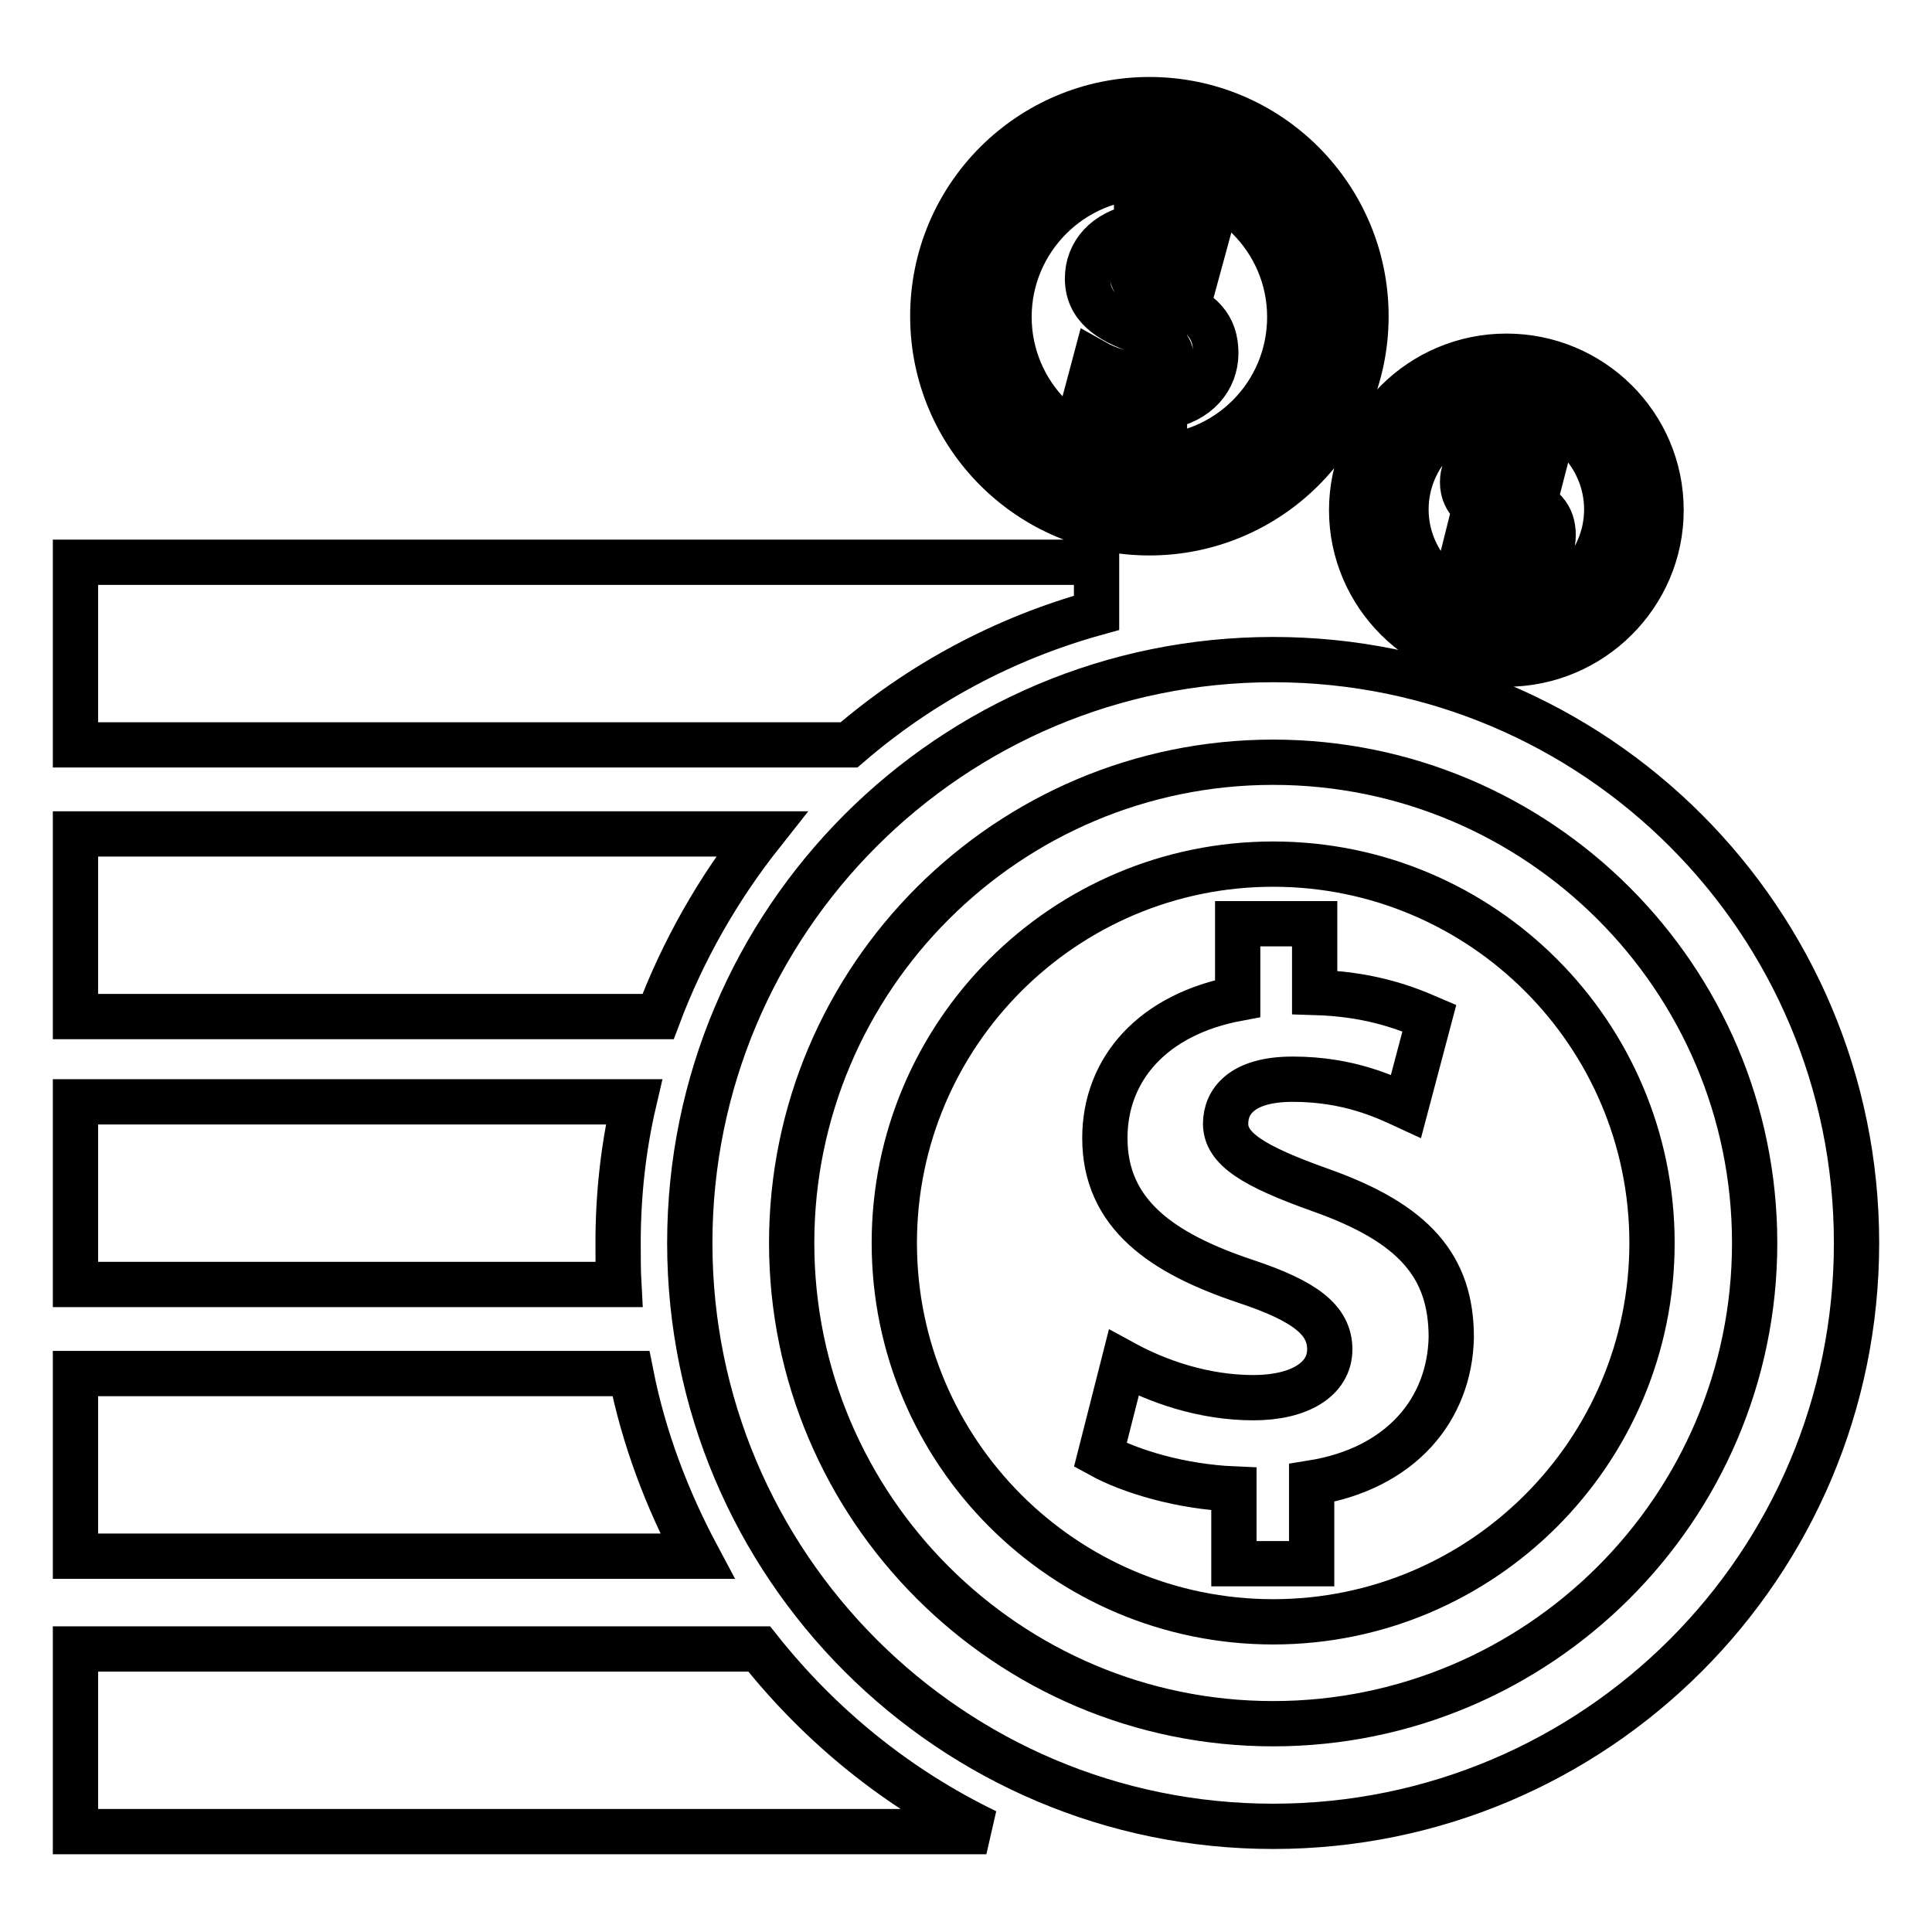
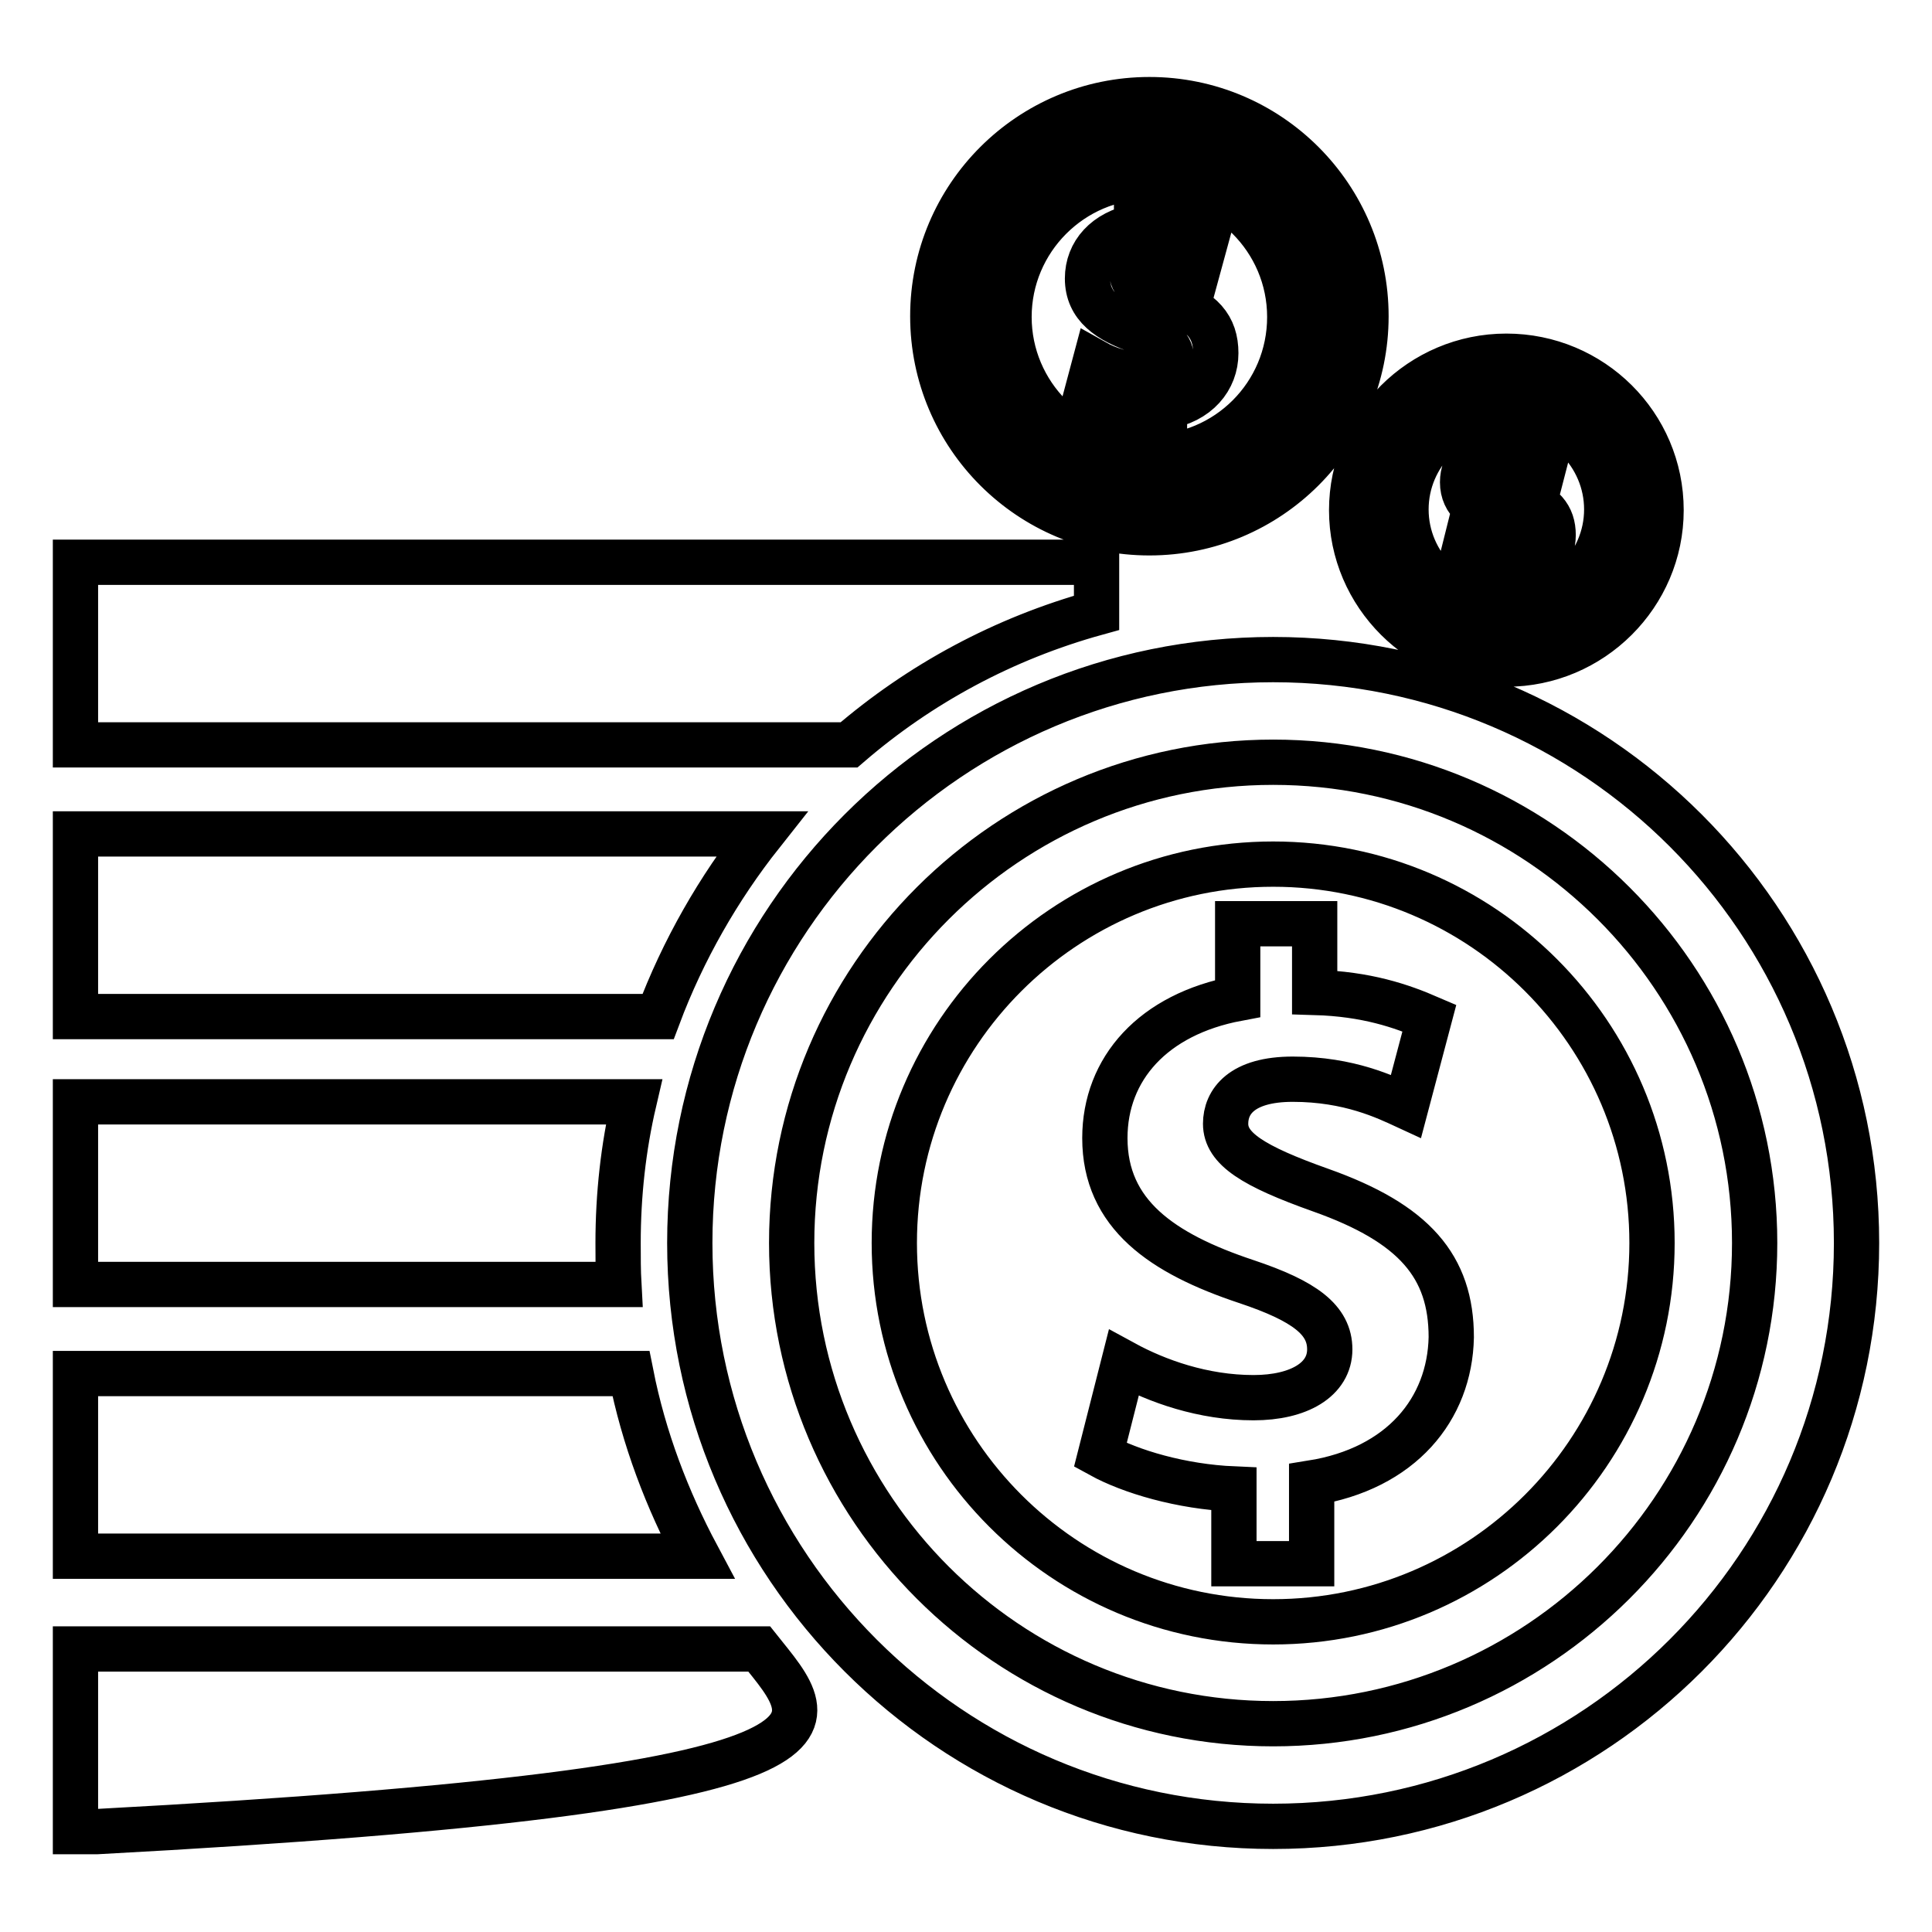
<svg xmlns="http://www.w3.org/2000/svg" version="1.1" x="0px" y="0px" viewBox="0 0 256 256" enable-background="new 0 0 256 256" xml:space="preserve">
  <g>
-     <path stroke-width="6" fill-opacity="0" stroke="#000000" d="M145.3,81.2v-6.5v-0.2H10v24.2h102.5C121.9,90.6,133,84.6,145.3,81.2z M152.3,70.6 c15.8,0,28.7-12.8,28.7-28.7c0-15.8-12.8-28.7-28.7-28.7c-15.8,0-28.7,12.8-28.7,28.7C123.6,57.8,136.5,70.6,152.3,70.6z  M152.3,18.3c13.1,0,23.7,10.6,23.7,23.6c0,13-10.6,23.6-23.7,23.6c-13,0-23.6-10.6-23.6-23.6S139.2,18.3,152.3,18.3z M81.9,164.7 c0-6.4,0.7-12.7,2.1-18.7H10v24.2h72C81.9,168.4,81.9,166.6,81.9,164.7z M152.3,60.6c10.3,0,18.6-8.3,18.6-18.6 c0-10.3-8.4-18.6-18.6-18.6c-10.3,0-18.6,8.4-18.6,18.6C133.7,52.2,142,60.6,152.3,60.6z M151,43.9c-4.1-1.4-6.9-3.3-6.9-7 c0-3.4,2.4-6.1,6.5-6.9v-3.7h3.8v3.4c2.5,0.1,4.3,0.7,5.6,1.3l-1.2,4.4c-1-0.5-2.8-1.3-5.5-1.3c-2.5,0-3.3,1.1-3.3,2.2 c0,1.2,1.4,2.1,4.7,3.3c4.6,1.6,6.4,3.7,6.4,7.2c0,3.4-2.4,6.4-6.8,7.1v4h-3.8v-3.7c-2.6-0.1-5.1-0.8-6.6-1.7l1.2-4.5 c1.6,0.9,3.9,1.7,6.4,1.7c2.2,0,3.7-0.9,3.7-2.4C155.1,45.8,153.9,44.8,151,43.9z M199.6,80.8c7.3,0,13.3-6,13.3-13.3 c0-7.3-6-13.3-13.3-13.3c-7.3,0-13.3,6-13.3,13.3C186.3,74.8,192.3,80.8,199.6,80.8z M198.7,68.9c-2.9-1-4.9-2.4-4.9-5 c0-2.4,1.7-4.3,4.6-4.9v-2.6h2.7v2.4c1.8,0.1,3.1,0.5,4,0.9l-0.8,3.1c-0.7-0.3-2-1-4-1c-1.8,0-2.4,0.8-2.4,1.6c0,0.9,1,1.5,3.3,2.3 c3.3,1.2,4.6,2.7,4.6,5.2c0,2.5-1.7,4.5-4.9,5.1v2.8h-2.7v-2.6c-1.8-0.1-3.6-0.6-4.7-1.2l0.8-3.2c1.2,0.6,2.8,1.2,4.6,1.2 c1.6,0,2.7-0.6,2.7-1.7C201.6,70.2,200.7,69.6,198.7,68.9z M199.6,88c11.3,0,20.5-9.2,20.5-20.4c0-11.3-9.2-20.4-20.5-20.4 c-11.3,0-20.5,9.2-20.5,20.4C179.1,78.8,188.3,88,199.6,88z M199.6,50.7c9.3,0,16.9,7.6,16.9,16.9c0,9.3-7.6,16.9-16.9,16.9 c-9.3,0-16.9-7.6-16.9-16.9C182.7,58.2,190.3,50.7,199.6,50.7z M100.9,110.5H10v24.2h77.2C90.5,125.9,95.2,117.7,100.9,110.5z  M168.7,87.4c-42.7,0-77.3,34.6-77.3,77.3c0,42.7,34.6,77.3,77.3,77.3c42.7,0,77.3-34.6,77.3-77.3C246,122,211.4,87.4,168.7,87.4z  M168.7,228.4c-35.2,0-63.8-28.6-63.8-63.7c0-35.1,28.6-63.7,63.8-63.7c35.2,0,63.8,28.6,63.8,63.7 C232.5,199.9,203.8,228.4,168.7,228.4z M83.6,182H10v24.2h82.4C88.4,198.7,85.3,190.6,83.6,182z M168.7,114.5 c-27.7,0-50.2,22.5-50.2,50.2s22.5,50.2,50.2,50.2c27.7,0,50.2-22.5,50.2-50.2S196.4,114.5,168.7,114.5z M173.8,196.5v10.7h-10.3 v-9.9c-7-0.3-13.7-2.3-17.7-4.5l3.1-12.2c4.4,2.4,10.5,4.6,17.2,4.6c6,0,10.1-2.4,10.1-6.4c0-3.9-3.3-6.4-11.1-9 c-11.1-3.7-18.7-8.9-18.7-19c0-9.2,6.4-16.4,17.6-18.5v-9.9h10.2v9.1c6.9,0.2,11.5,1.8,15.2,3.4l-3.1,11.7c-2.6-1.2-7.5-3.6-15-3.6 c-6.8,0-8.9,3-8.9,5.9c0,3.3,3.6,5.6,12.6,8.8c12.4,4.4,17.3,10.1,17.3,19.5C192.1,186.7,185.7,194.6,173.8,196.5z M100.6,218.5H10 v24.2h117.9h2.8C118.9,237,108.7,228.7,100.6,218.5z" />
+     <path stroke-width="6" fill-opacity="0" stroke="#000000" d="M145.3,81.2v-6.5v-0.2H10v24.2h102.5C121.9,90.6,133,84.6,145.3,81.2z M152.3,70.6 c15.8,0,28.7-12.8,28.7-28.7c0-15.8-12.8-28.7-28.7-28.7c-15.8,0-28.7,12.8-28.7,28.7C123.6,57.8,136.5,70.6,152.3,70.6z  M152.3,18.3c13.1,0,23.7,10.6,23.7,23.6c0,13-10.6,23.6-23.7,23.6c-13,0-23.6-10.6-23.6-23.6S139.2,18.3,152.3,18.3z M81.9,164.7 c0-6.4,0.7-12.7,2.1-18.7H10v24.2h72C81.9,168.4,81.9,166.6,81.9,164.7z M152.3,60.6c10.3,0,18.6-8.3,18.6-18.6 c0-10.3-8.4-18.6-18.6-18.6c-10.3,0-18.6,8.4-18.6,18.6C133.7,52.2,142,60.6,152.3,60.6z M151,43.9c-4.1-1.4-6.9-3.3-6.9-7 c0-3.4,2.4-6.1,6.5-6.9v-3.7h3.8v3.4c2.5,0.1,4.3,0.7,5.6,1.3l-1.2,4.4c-1-0.5-2.8-1.3-5.5-1.3c-2.5,0-3.3,1.1-3.3,2.2 c0,1.2,1.4,2.1,4.7,3.3c4.6,1.6,6.4,3.7,6.4,7.2c0,3.4-2.4,6.4-6.8,7.1v4h-3.8v-3.7c-2.6-0.1-5.1-0.8-6.6-1.7l1.2-4.5 c1.6,0.9,3.9,1.7,6.4,1.7c2.2,0,3.7-0.9,3.7-2.4C155.1,45.8,153.9,44.8,151,43.9z M199.6,80.8c7.3,0,13.3-6,13.3-13.3 c0-7.3-6-13.3-13.3-13.3c-7.3,0-13.3,6-13.3,13.3C186.3,74.8,192.3,80.8,199.6,80.8z M198.7,68.9c-2.9-1-4.9-2.4-4.9-5 c0-2.4,1.7-4.3,4.6-4.9v-2.6h2.7v2.4c1.8,0.1,3.1,0.5,4,0.9l-0.8,3.1c-0.7-0.3-2-1-4-1c-1.8,0-2.4,0.8-2.4,1.6c0,0.9,1,1.5,3.3,2.3 c3.3,1.2,4.6,2.7,4.6,5.2c0,2.5-1.7,4.5-4.9,5.1v2.8h-2.7v-2.6c-1.8-0.1-3.6-0.6-4.7-1.2l0.8-3.2c1.2,0.6,2.8,1.2,4.6,1.2 c1.6,0,2.7-0.6,2.7-1.7C201.6,70.2,200.7,69.6,198.7,68.9z M199.6,88c11.3,0,20.5-9.2,20.5-20.4c0-11.3-9.2-20.4-20.5-20.4 c-11.3,0-20.5,9.2-20.5,20.4C179.1,78.8,188.3,88,199.6,88z M199.6,50.7c9.3,0,16.9,7.6,16.9,16.9c0,9.3-7.6,16.9-16.9,16.9 c-9.3,0-16.9-7.6-16.9-16.9C182.7,58.2,190.3,50.7,199.6,50.7z M100.9,110.5H10v24.2h77.2C90.5,125.9,95.2,117.7,100.9,110.5z  M168.7,87.4c-42.7,0-77.3,34.6-77.3,77.3c0,42.7,34.6,77.3,77.3,77.3c42.7,0,77.3-34.6,77.3-77.3C246,122,211.4,87.4,168.7,87.4z  M168.7,228.4c-35.2,0-63.8-28.6-63.8-63.7c0-35.1,28.6-63.7,63.8-63.7c35.2,0,63.8,28.6,63.8,63.7 C232.5,199.9,203.8,228.4,168.7,228.4z M83.6,182H10v24.2h82.4C88.4,198.7,85.3,190.6,83.6,182z M168.7,114.5 c-27.7,0-50.2,22.5-50.2,50.2s22.5,50.2,50.2,50.2c27.7,0,50.2-22.5,50.2-50.2S196.4,114.5,168.7,114.5z M173.8,196.5v10.7h-10.3 v-9.9c-7-0.3-13.7-2.3-17.7-4.5l3.1-12.2c4.4,2.4,10.5,4.6,17.2,4.6c6,0,10.1-2.4,10.1-6.4c0-3.9-3.3-6.4-11.1-9 c-11.1-3.7-18.7-8.9-18.7-19c0-9.2,6.4-16.4,17.6-18.5v-9.9h10.2v9.1c6.9,0.2,11.5,1.8,15.2,3.4l-3.1,11.7c-2.6-1.2-7.5-3.6-15-3.6 c-6.8,0-8.9,3-8.9,5.9c0,3.3,3.6,5.6,12.6,8.8c12.4,4.4,17.3,10.1,17.3,19.5C192.1,186.7,185.7,194.6,173.8,196.5z M100.6,218.5H10 v24.2h2.8C118.9,237,108.7,228.7,100.6,218.5z" />
  </g>
</svg>